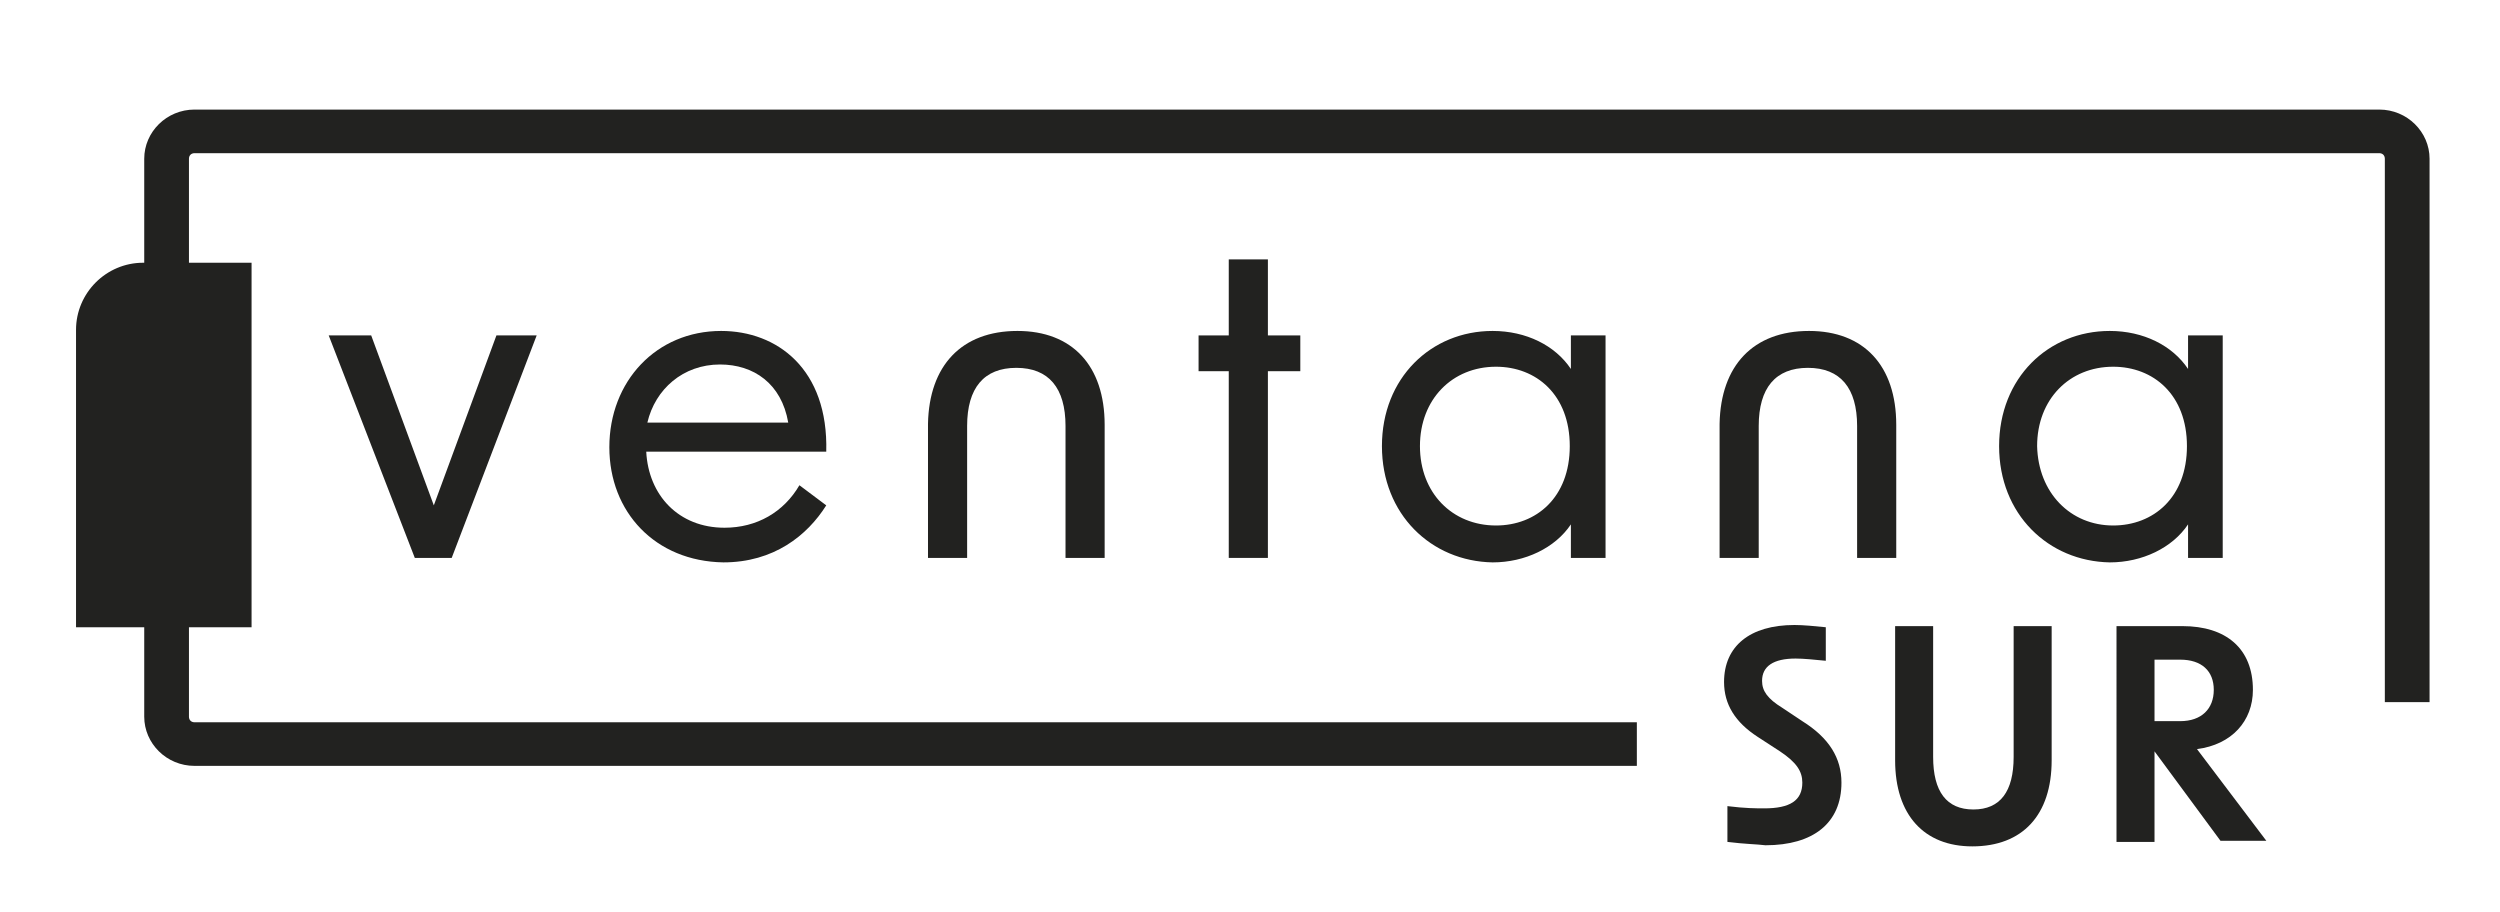
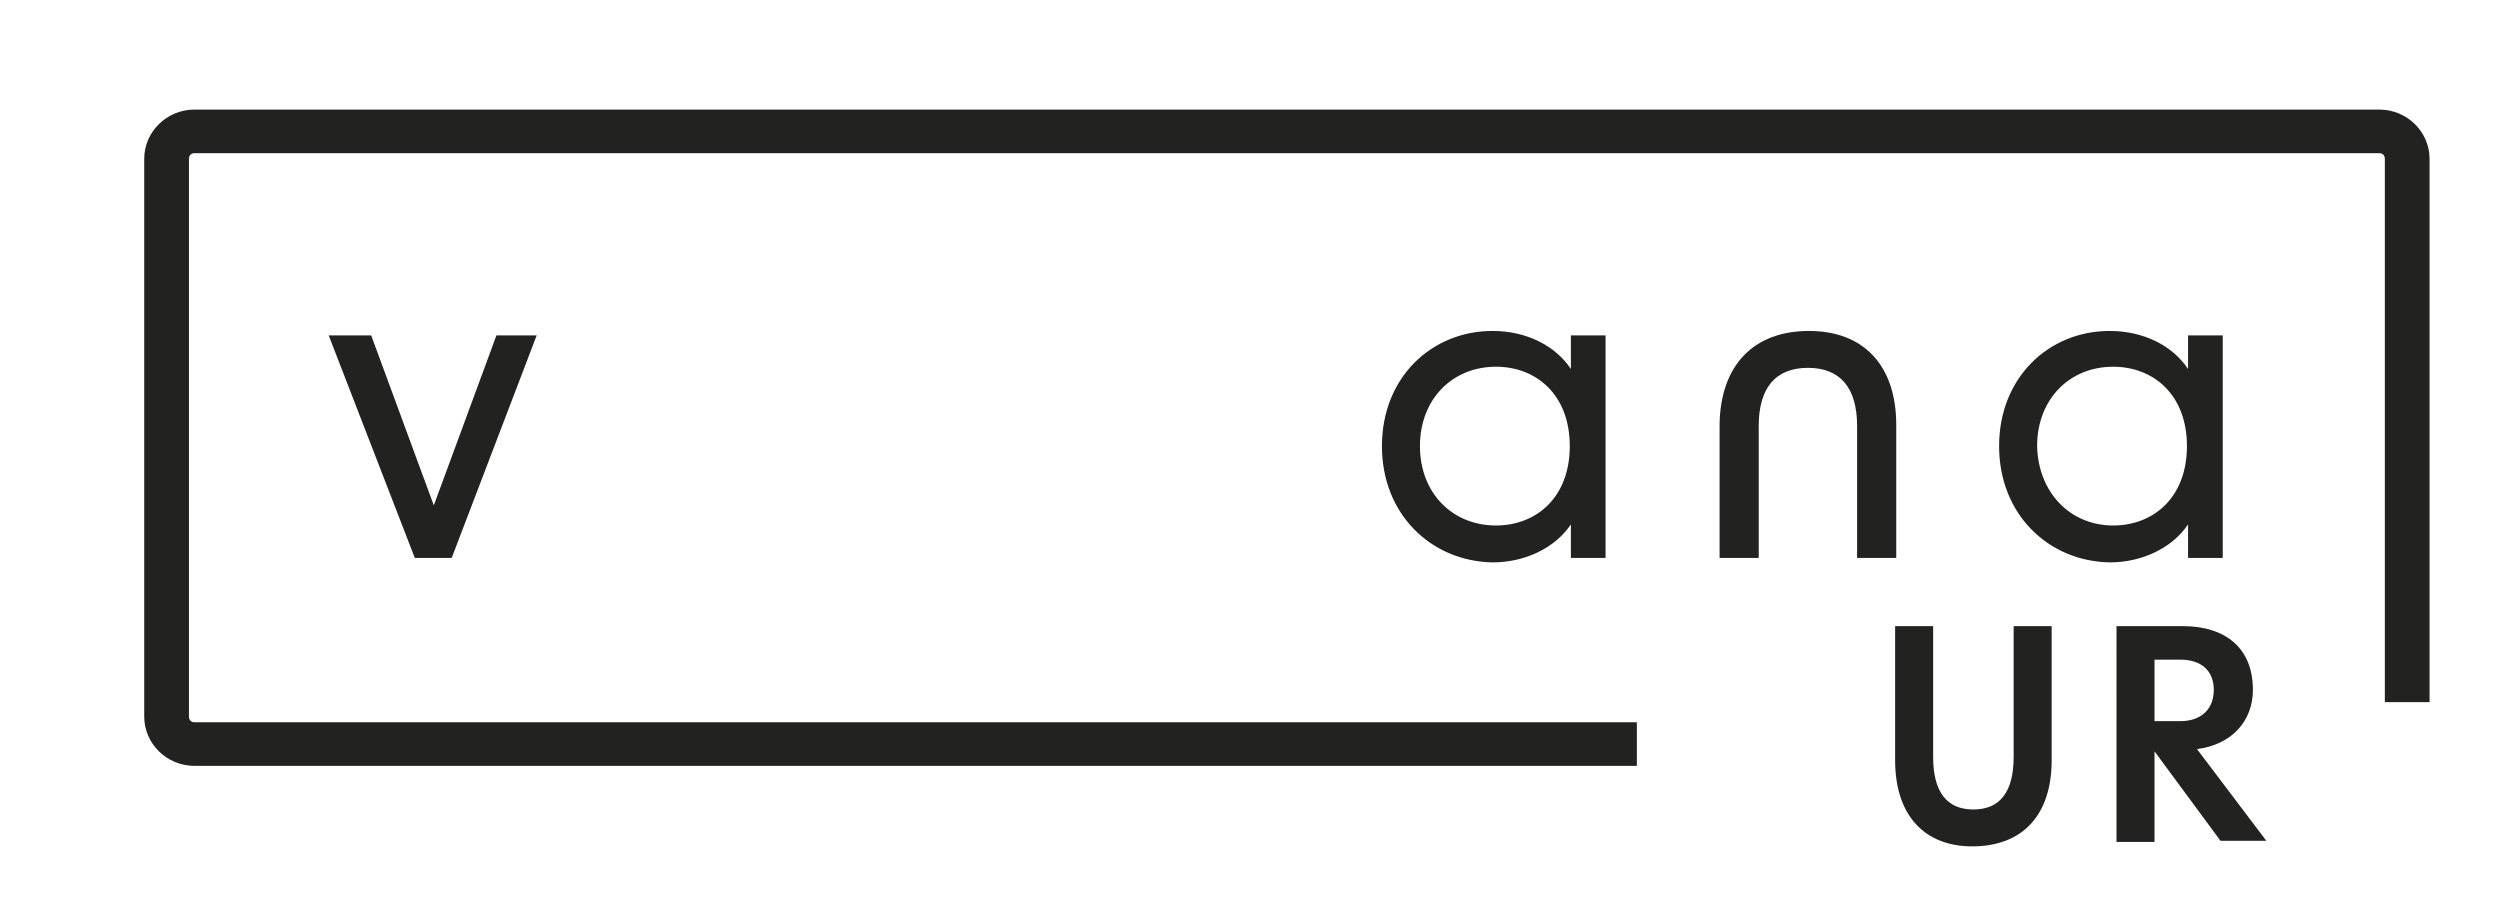
<svg xmlns="http://www.w3.org/2000/svg" version="1.1" id="Capa_1" x="0px" y="0px" viewBox="0 0 223.6 81.6" style="enable-background:new 0 0 223.6 81.6;" xml:space="preserve">
  <style type="text/css">
	.st0{fill:#222220;}
</style>
  <title>logo-dark-celestia</title>
  <polygon class="st0" points="29.4,30 33.2,30 38.8,45.2 44.4,30 48,30 40.4,49.9 37.1,49.9 " />
-   <path class="st0" d="M54.5,40c0-5.9,4.2-10.4,10-10.4c5,0,9.6,3.4,9.4,10.8H57.8c0.2,3.9,2.9,6.8,7,6.8c2.9,0,5.3-1.4,6.7-3.8  l2.4,1.8c-1.7,2.7-4.7,5.1-9.2,5.1C58.6,50.2,54.5,45.8,54.5,40 M70.5,37.8c-0.6-3.5-3.1-5.2-6.1-5.2c-3.3,0-5.8,2.2-6.5,5.2H70.5z" />
-   <path class="st0" d="M91,29.6c4.9,0,7.8,3.1,7.8,8.4v11.9h-3.5V38.1c0-3.4-1.5-5.2-4.4-5.2c-2.9,0-4.4,1.8-4.4,5.2v11.8h-3.5V37.9  C83.1,32.7,86,29.6,91,29.6" />
-   <polygon class="st0" points="109.9,33.2 107.2,33.2 107.2,30 109.9,30 109.9,23.2 113.4,23.2 113.4,30 116.3,30 116.3,33.2   113.4,33.2 113.4,49.9 109.9,49.9 " />
  <path class="st0" d="M123.6,39.9c0-6.1,4.4-10.3,9.9-10.3c3,0,5.6,1.3,7,3.4l0-3h3.1v19.9h-3.1l0-3c-1.4,2.1-4.1,3.4-7,3.4  C128,50.2,123.6,46,123.6,39.9 M133.8,47c3.6,0,6.6-2.5,6.6-7.1c0-4.6-3-7.1-6.6-7.1c-3.9,0-6.8,2.9-6.8,7.1  C127,44.1,129.9,47,133.8,47" />
  <path class="st0" d="M161.8,29.6c4.9,0,7.8,3.1,7.8,8.4v11.9h-3.5V38.1c0-3.4-1.5-5.2-4.4-5.2c-2.9,0-4.4,1.8-4.4,5.2v11.8h-3.5  V37.9C153.9,32.7,156.8,29.6,161.8,29.6" />
  <path class="st0" d="M178.8,39.9c0-6.1,4.4-10.3,9.9-10.3c3,0,5.6,1.3,7,3.4l0-3h3.1v19.9h-3.1l0-3c-1.4,2.1-4.1,3.4-7,3.4  C183.2,50.2,178.8,46,178.8,39.9 M189,47c3.6,0,6.6-2.5,6.6-7.1c0-4.6-3-7.1-6.6-7.1c-3.9,0-6.8,2.9-6.8,7.1  C182.3,44.1,185.2,47,189,47" />
  <path class="st0" d="M146.4,64.6h-129c-0.3,0-0.5-0.2-0.5-0.5V14.2c0-0.3,0.2-0.5,0.5-0.5h195.4c0.3,0,0.5,0.2,0.5,0.5v48.6h4V14.2  c0-2.4-2-4.4-4.5-4.4H17.4c-2.5,0-4.5,2-4.5,4.4v49.9c0,2.4,2,4.4,4.5,4.4h129V64.6z" />
-   <path class="st0" d="M154.5,75.3v-3.2c1.6,0.2,2.6,0.2,3.3,0.2c2.3,0,3.4-0.7,3.4-2.3c0-1-0.5-1.8-2-2.8l-2-1.3c-2-1.3-3-2.9-3-4.9  c0-3.2,2.3-5.1,6.3-5.1c0.8,0,1.8,0.1,2.8,0.2v3c-1-0.1-2-0.2-2.7-0.2c-2,0-3,0.7-3,2c0,0.9,0.5,1.6,1.8,2.4l1.8,1.2  c2.4,1.5,3.5,3.3,3.5,5.5c0,3.6-2.5,5.6-6.8,5.6C157.1,75.5,156.1,75.5,154.5,75.3" />
  <path class="st0" d="M169.5,68V56h3.4v11.7c0,3.1,1.2,4.7,3.6,4.7c2.4,0,3.6-1.6,3.6-4.7V56h3.4V68c0,4.9-2.6,7.7-7.1,7.7  C172.1,75.7,169.5,72.9,169.5,68" />
  <path class="st0" d="M192.7,67.2v8.1h-3.4V56h5.9c3.9,0,6.3,2,6.3,5.7c0,2.8-1.9,4.9-5,5.3l6.2,8.2h-4.1L192.7,67.2z M195,64.5  c1.9,0,3-1.1,3-2.8s-1.1-2.7-3-2.7h-2.3v5.5H195z" />
-   <path class="st0" d="M22.5,56.1H6.8V29.5c0-3.3,2.7-6,6-6h9.7V56.1z" />
</svg>